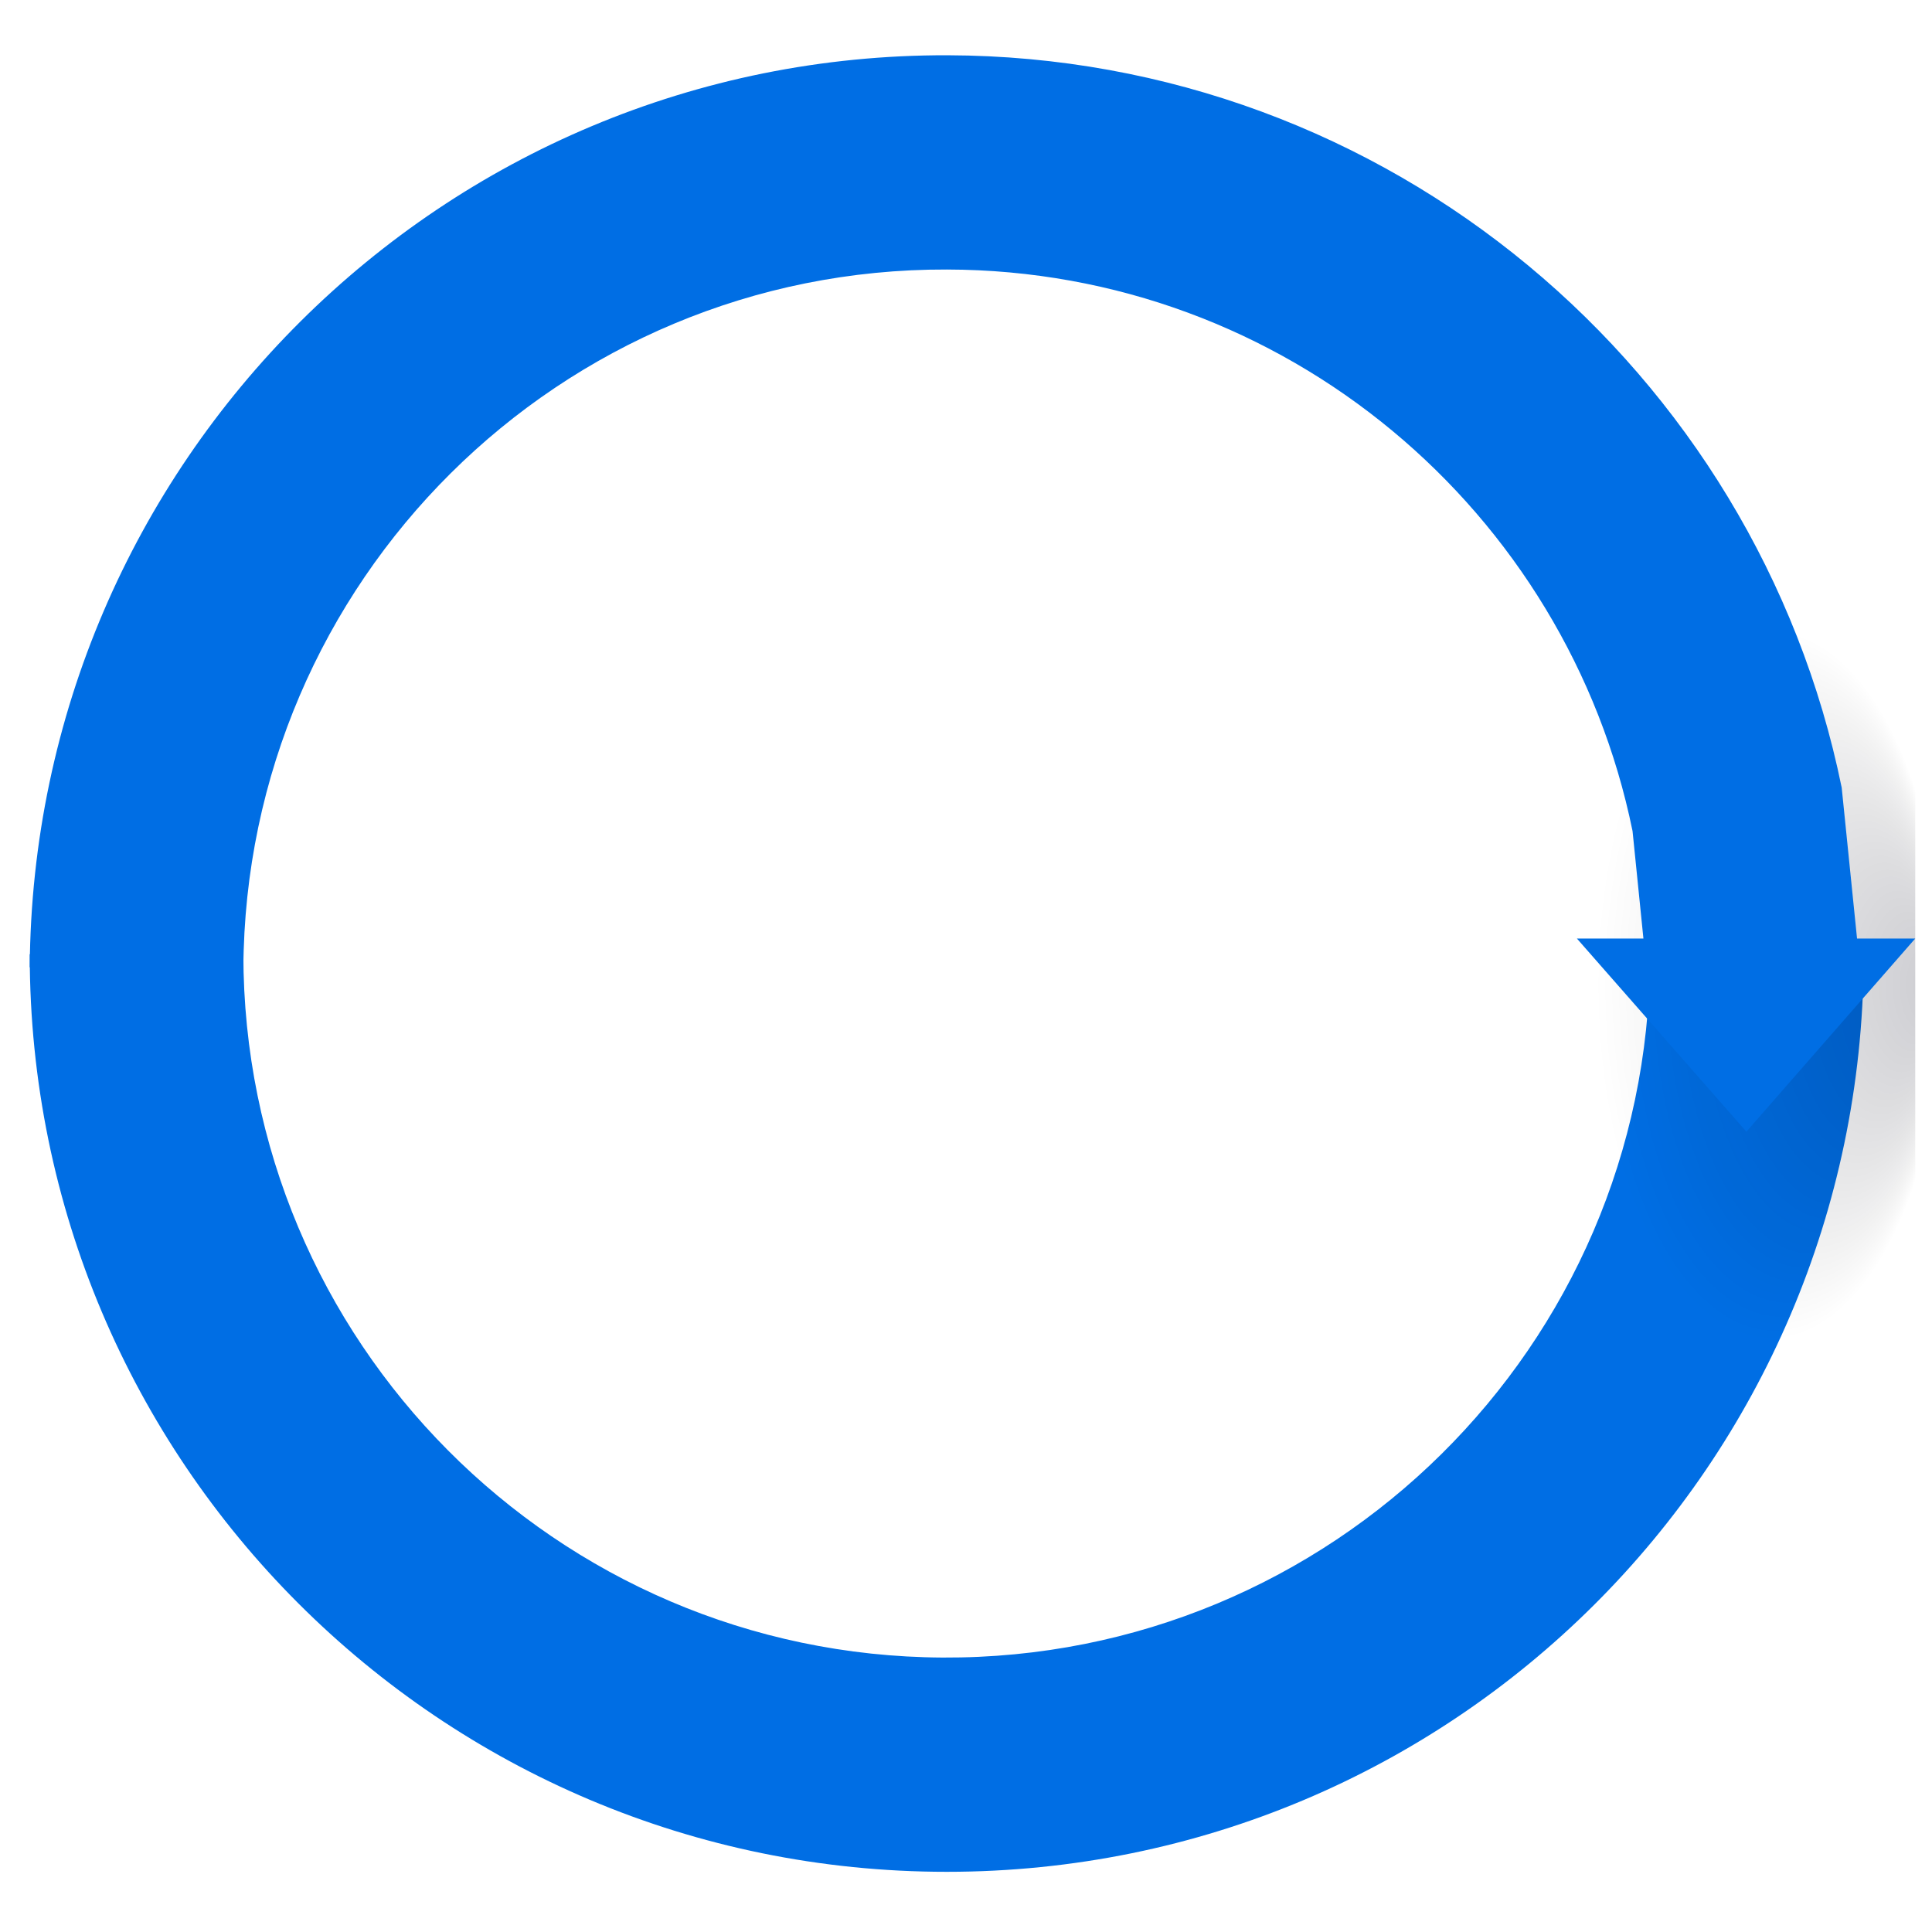
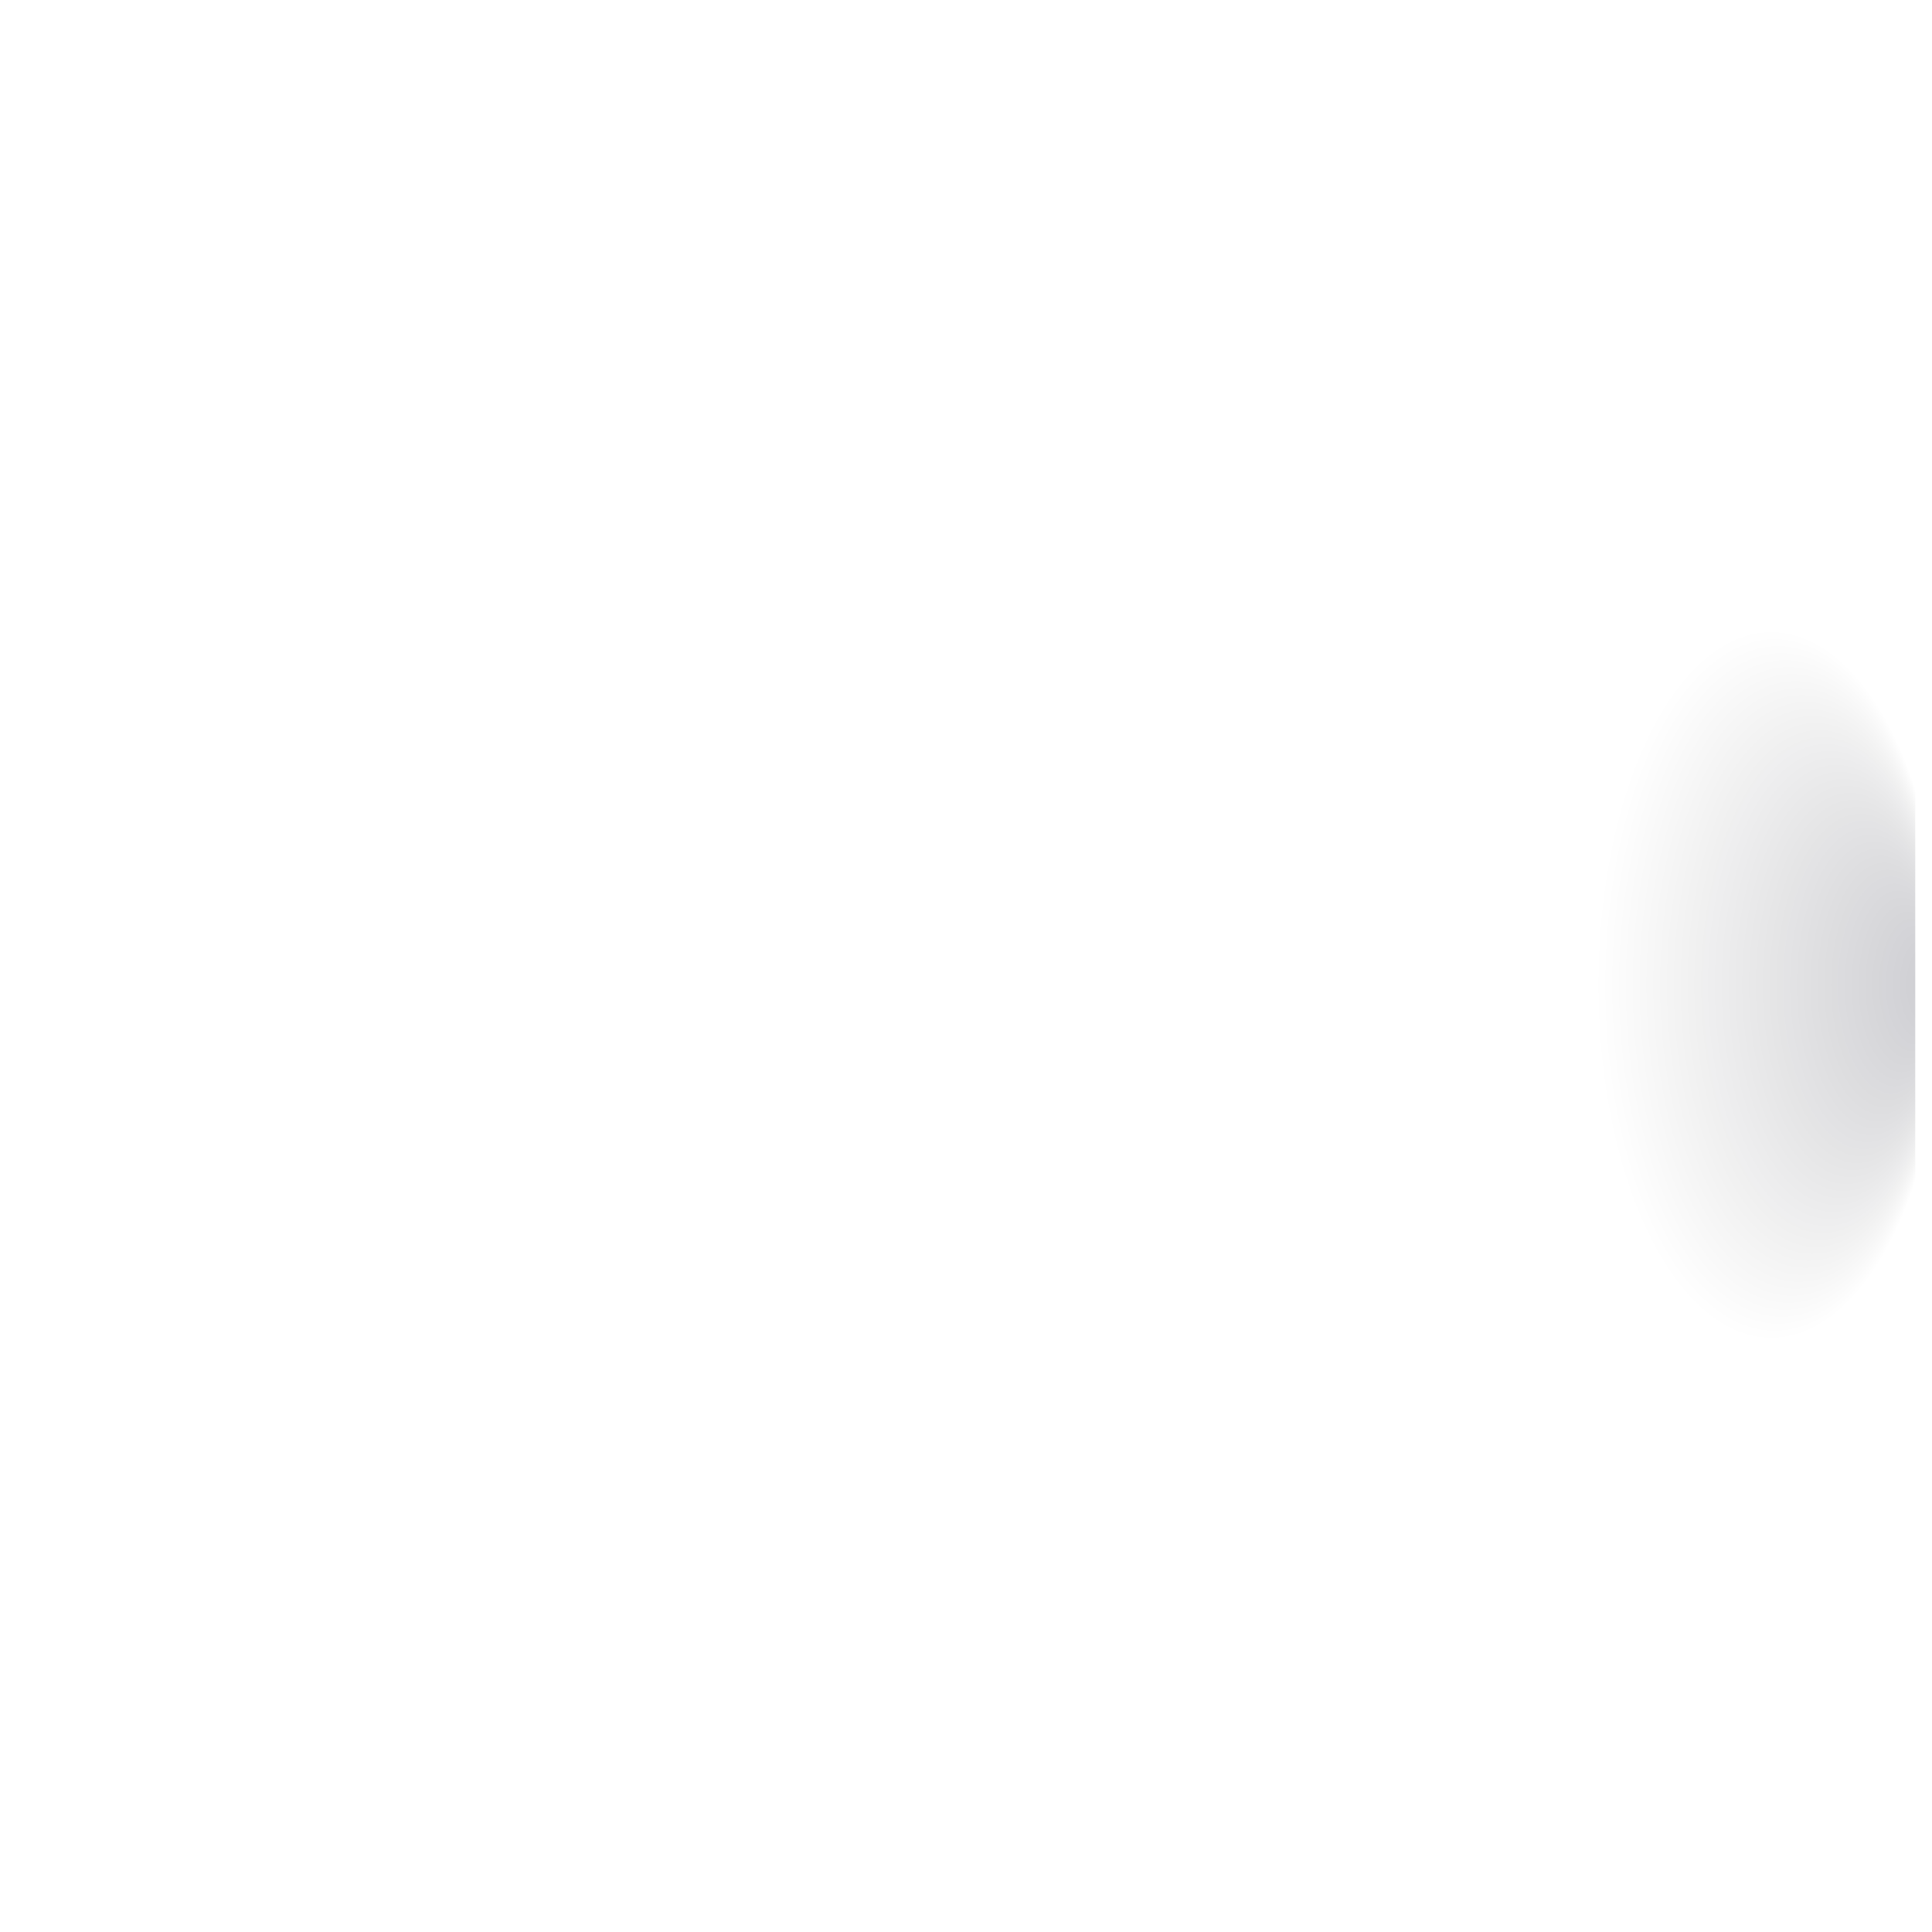
<svg xmlns="http://www.w3.org/2000/svg" id="uuid-037c7cbc-305d-4ff7-879c-bb9d3d135bd3" viewBox="0 0 302.07 302.07">
  <defs>
    <mask id="uuid-69e3a0af-b0ee-42ce-8c0b-0ceaef9995dd" x="3683.78" y="382.46" width="1465" height="620" maskUnits="userSpaceOnUse" />
    <mask id="uuid-2a7de0fb-4b89-4613-8a59-f0b86b08ee56" x="3696.03" y="382.83" width="1470" height="622" maskUnits="userSpaceOnUse" />
    <radialGradient id="uuid-8d37191d-2f41-430a-98ae-4912041a67c4" cx="-1135.9" cy="147.5" fx="-1080.25" fy="147.5" r="55.7" gradientTransform="translate(833.28 301.5) scale(.49 -1)" gradientUnits="userSpaceOnUse">
      <stop offset="0" stop-color="#00021a" stop-opacity=".2" />
      <stop offset="1" stop-color="#000" stop-opacity="0" />
    </radialGradient>
  </defs>
  <g style="mask:url(#uuid-69e3a0af-b0ee-42ce-8c0b-0ceaef9995dd);">
    <g style="mask:url(#uuid-2a7de0fb-4b89-4613-8a59-f0b86b08ee56);">
-       <path d="M-34.45,110.74H348.95v249.4H-34.45V110.74Z" style="fill:none;" />
-     </g>
+       </g>
  </g>
-   <path d="M4.65,149.29c0,79.2,64.17,143.37,143.37,143.37s142.96-63.77,143.37-142.66l-33.41-.2c-.3,60.72-49.85,109.66-110.57,109.36-60.52-.3-109.36-49.45-109.36-109.97H4.65v.1Z" style="fill:#006ee4; fill-rule:evenodd;" />
  <path d="M246.94,95.95h52.51v116.1h-52.51V95.95Z" style="fill:url(#uuid-8d37191d-2f41-430a-98ae-4912041a67c4); fill-rule:evenodd;" />
-   <path d="M273.05,176.94l26.4-30.2h-9.1l-2.4-23.6C274.65,57.94,217.15,8.84,148.15,8.64,69.25,8.44,5.15,72.24,4.65,151.24l33.4,.2c.3-60.6,49.5-109.5,110-109.3,52.9,.1,97,37.8,107.2,87.8l1.7,16.8h-10.4l26.5,30.2Z" style="fill:#006ee4; fill-rule:evenodd;" />
</svg>